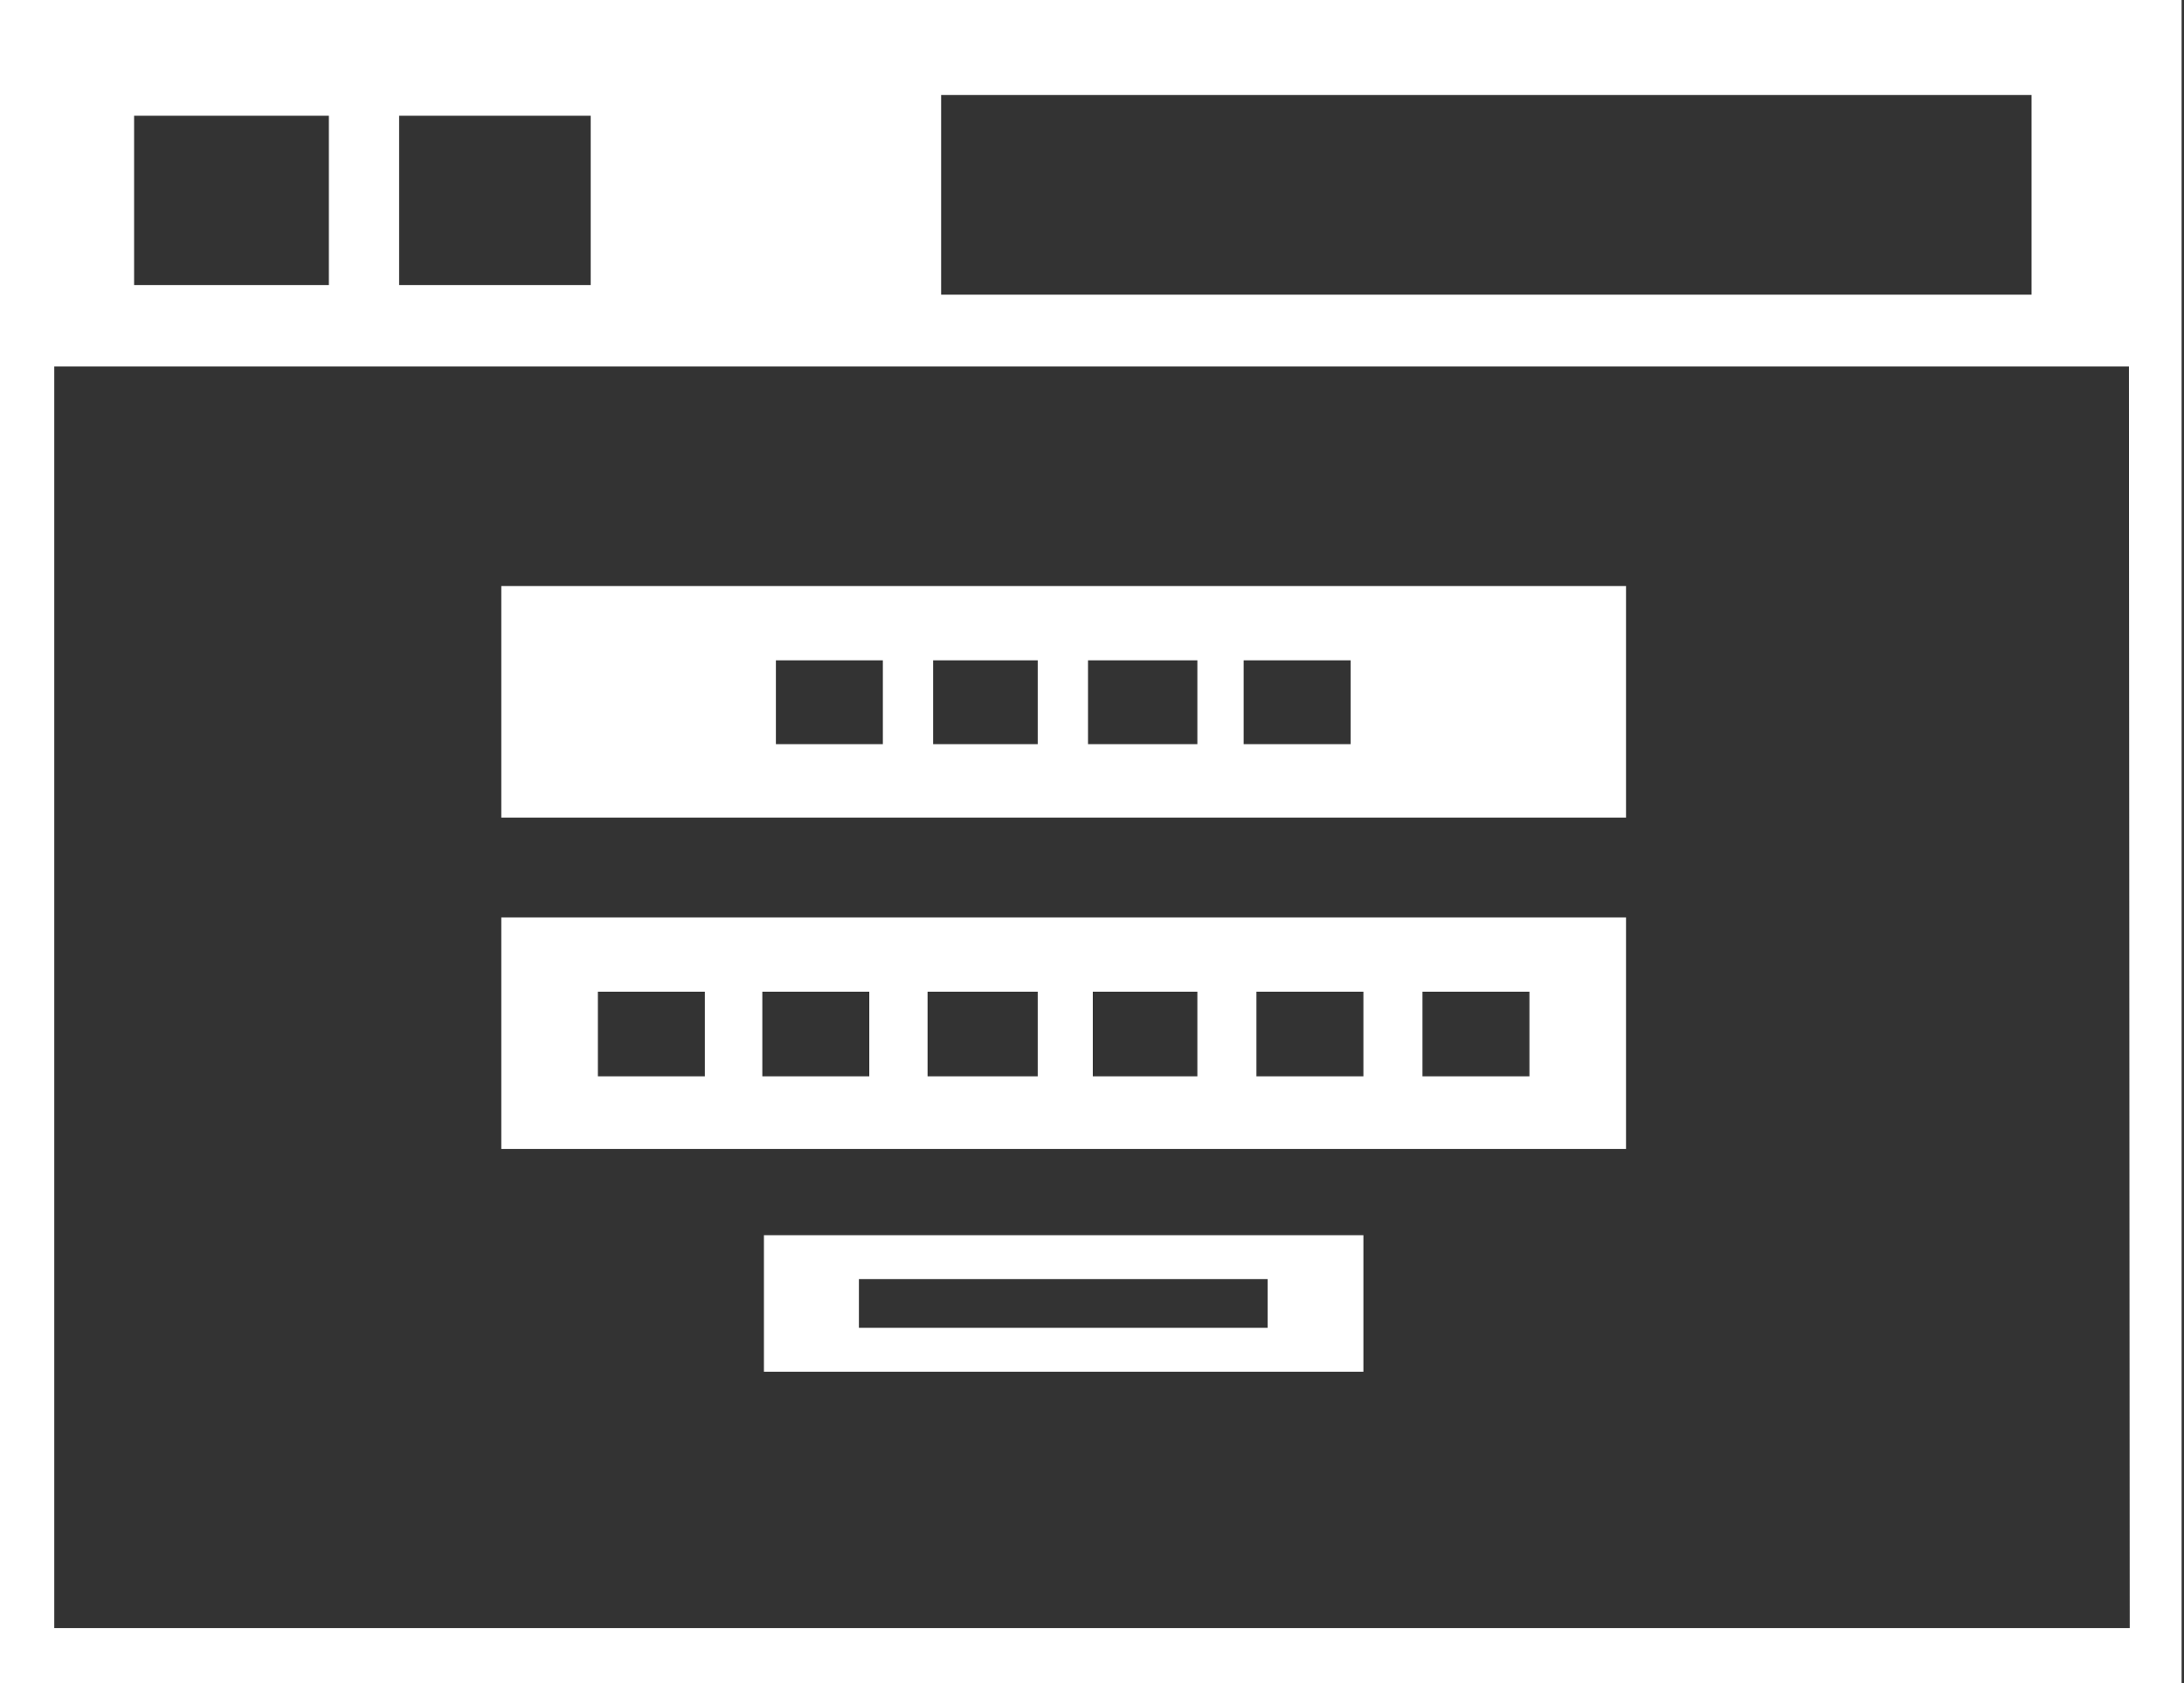
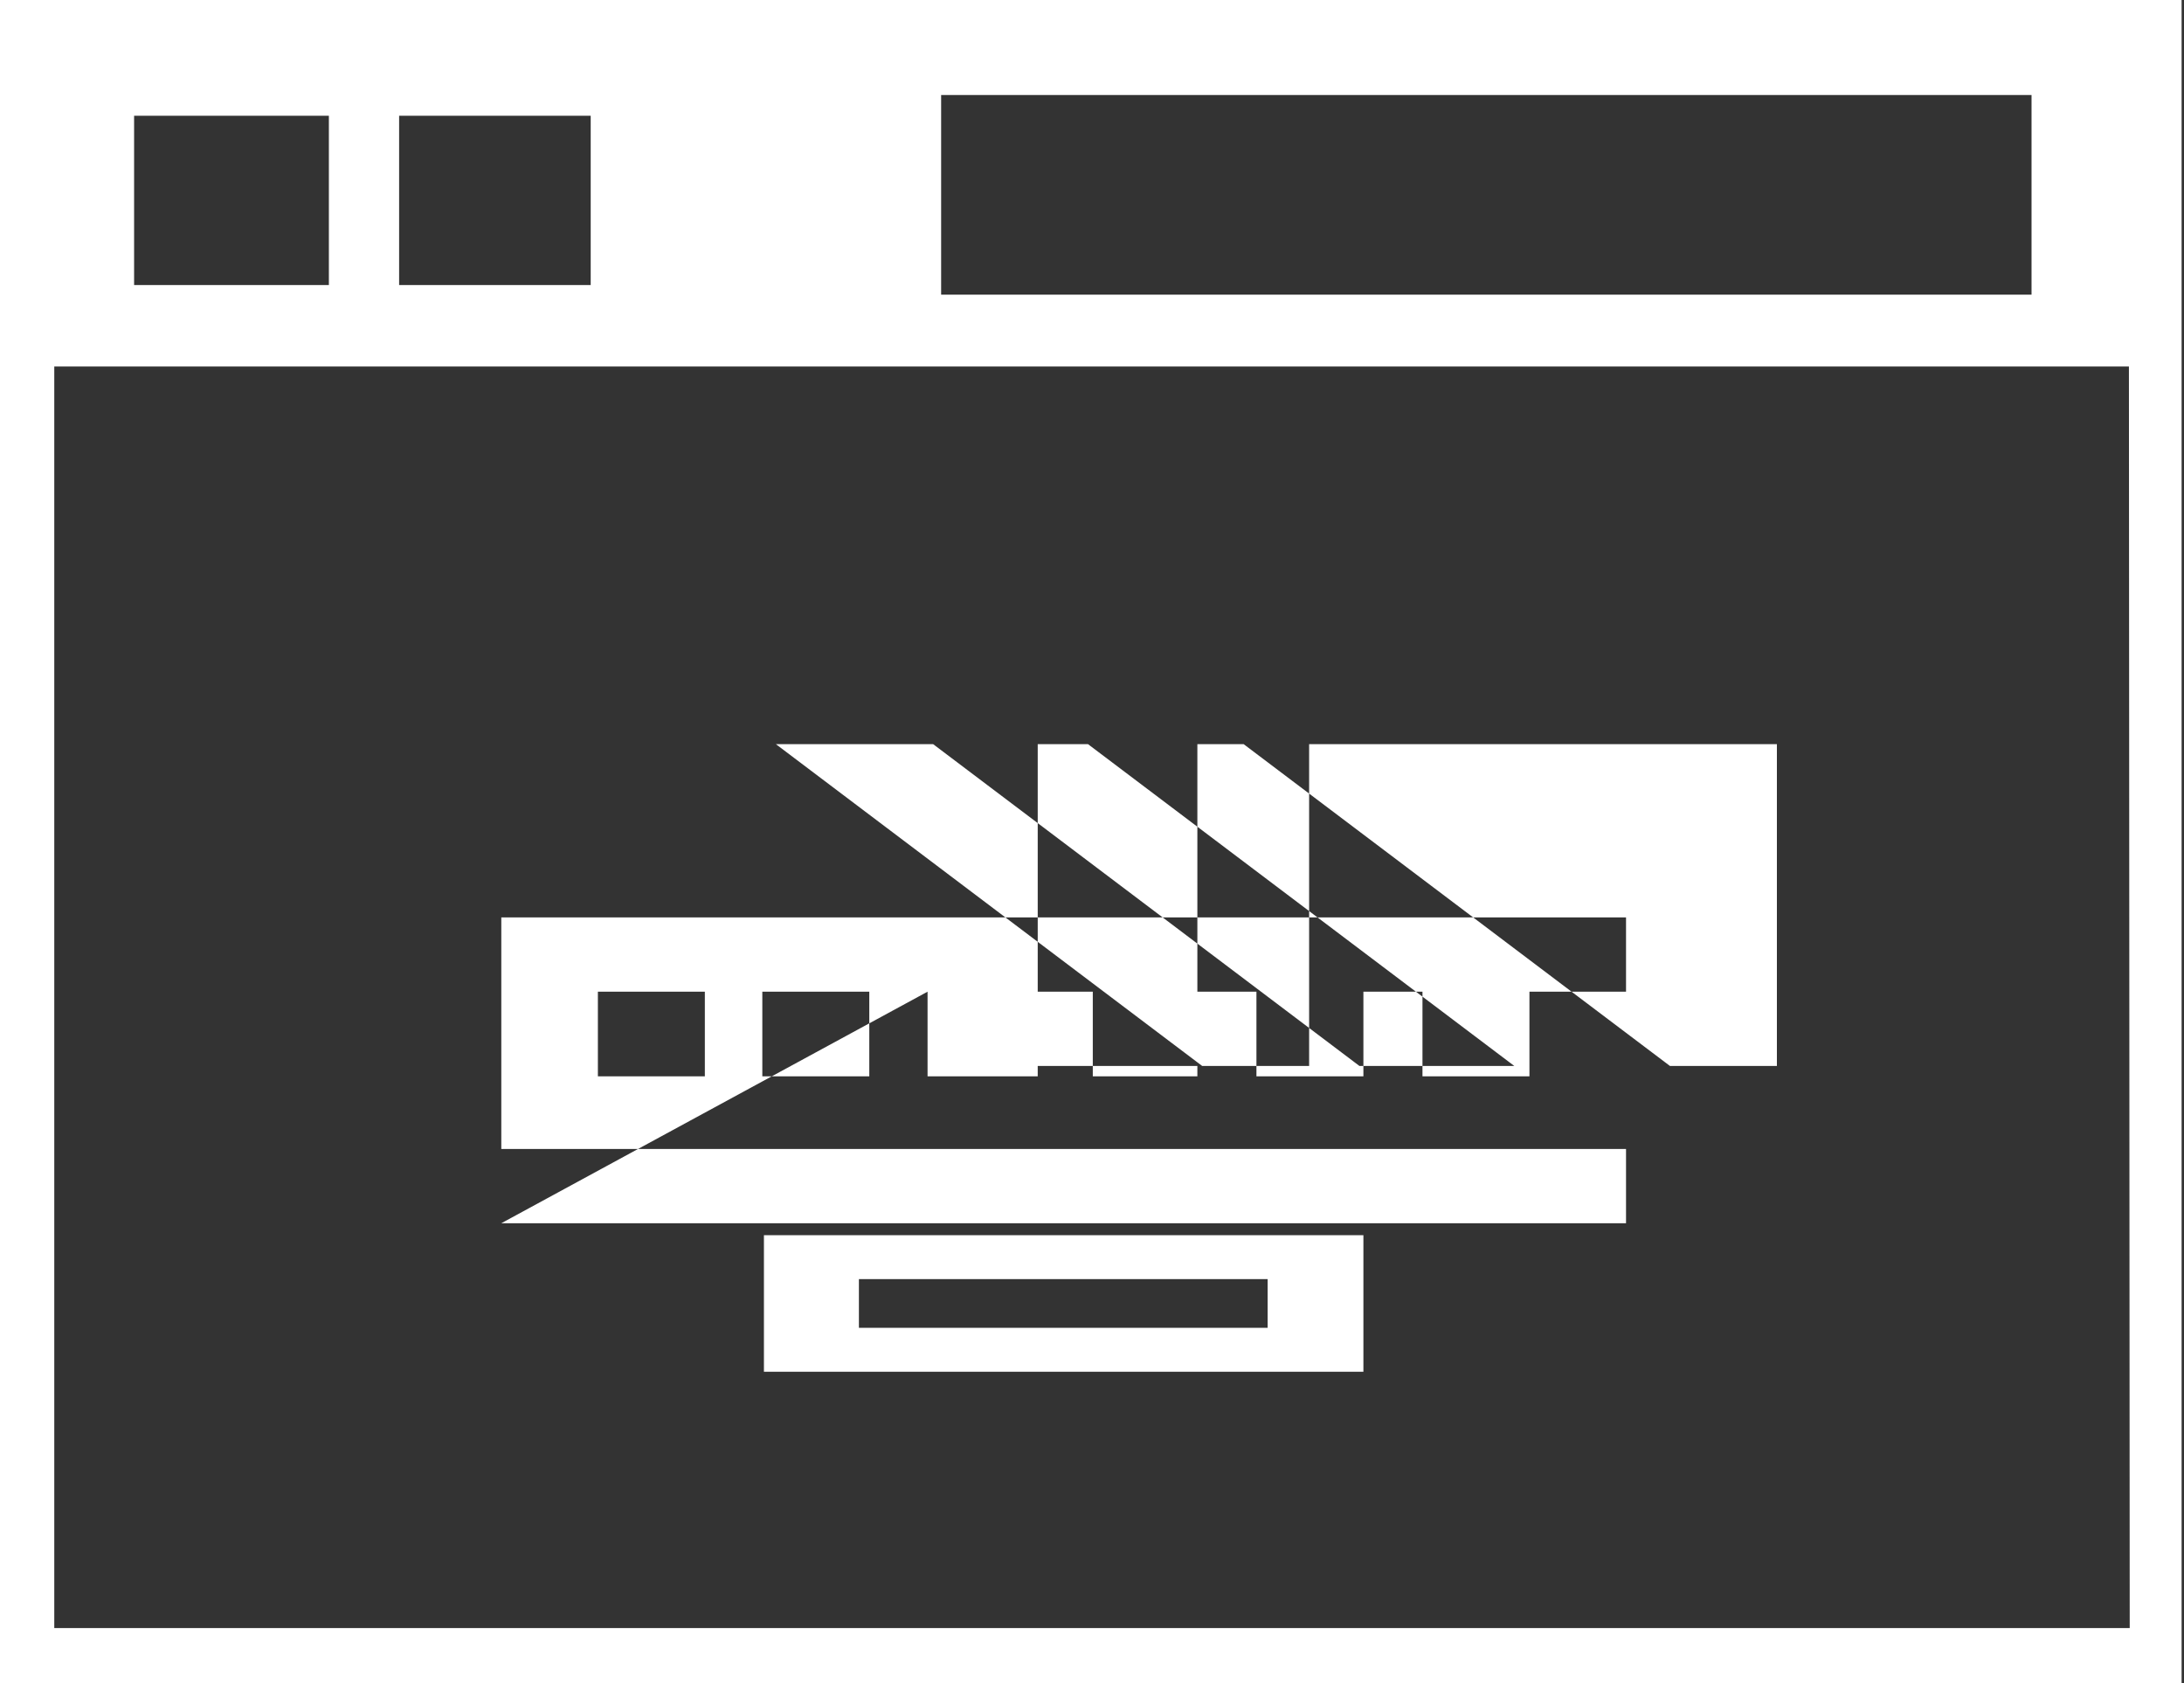
<svg xmlns="http://www.w3.org/2000/svg" viewBox="0 0 27.36 21.08">
  <rect x="0" y="0" width="27.36" height="21.08" fill="#333333" stroke="none" />
  <defs>
    <style>.cls-1{fill:#fff;fill-rule:evenodd;}</style>
  </defs>
  <g id="Calque_2" data-name="Calque 2">
    <g id="Calque_1-2" data-name="Calque 1">
-       <path class="cls-1" d="M.33,0h27V21.08H0V0ZM9.57,15.47h7.51v1.71H9.57Zm1.19.55h5.12v.61H10.76ZM6.28,11.49H20.37v2.9H6.28Zm1.21.93H8.83v1.06H7.49Zm10.33,0h1.34v1.06H17.82Zm-2.08,0h1.34v1.06H15.74Zm-6.19,0h1.34v1.06H9.55Zm4.14,0H15v1.06H13.69Zm-2.07,0H13v1.06H11.62ZM6.28,7.34H20.37v2.9H6.28Zm5.41.93H13V9.32H11.69Zm3.89,0h1.34V9.32H15.58Zm-1.95,0H15V9.32H13.63Zm-3.91,0h1.34V9.32H9.72ZM7.4,1.45H5V3.57H7.4Zm-3.28,0H1.68V3.57H4.12Zm7.67,2.24H25.45V1.19H11.79Zm14.88.9H.68v15.8h26Z" />
+       <path class="cls-1" d="M.33,0h27V21.08H0V0ZM9.57,15.47h7.51v1.71H9.57Zm1.19.55h5.12v.61H10.76ZM6.28,11.49H20.37v2.9H6.28Zm1.21.93H8.83v1.06H7.49Zm10.33,0h1.34v1.06H17.82Zm-2.08,0h1.34v1.06H15.74Zm-6.19,0h1.34v1.06H9.55Zm4.14,0H15v1.06H13.69Zm-2.07,0H13v1.06H11.62ZH20.37v2.9H6.28Zm5.41.93H13V9.32H11.69Zm3.89,0h1.34V9.32H15.58Zm-1.95,0H15V9.32H13.63Zm-3.91,0h1.34V9.32H9.72ZM7.4,1.45H5V3.57H7.4Zm-3.28,0H1.68V3.57H4.12Zm7.67,2.24H25.45V1.19H11.79Zm14.88.9H.68v15.8h26Z" />
    </g>
  </g>
</svg>